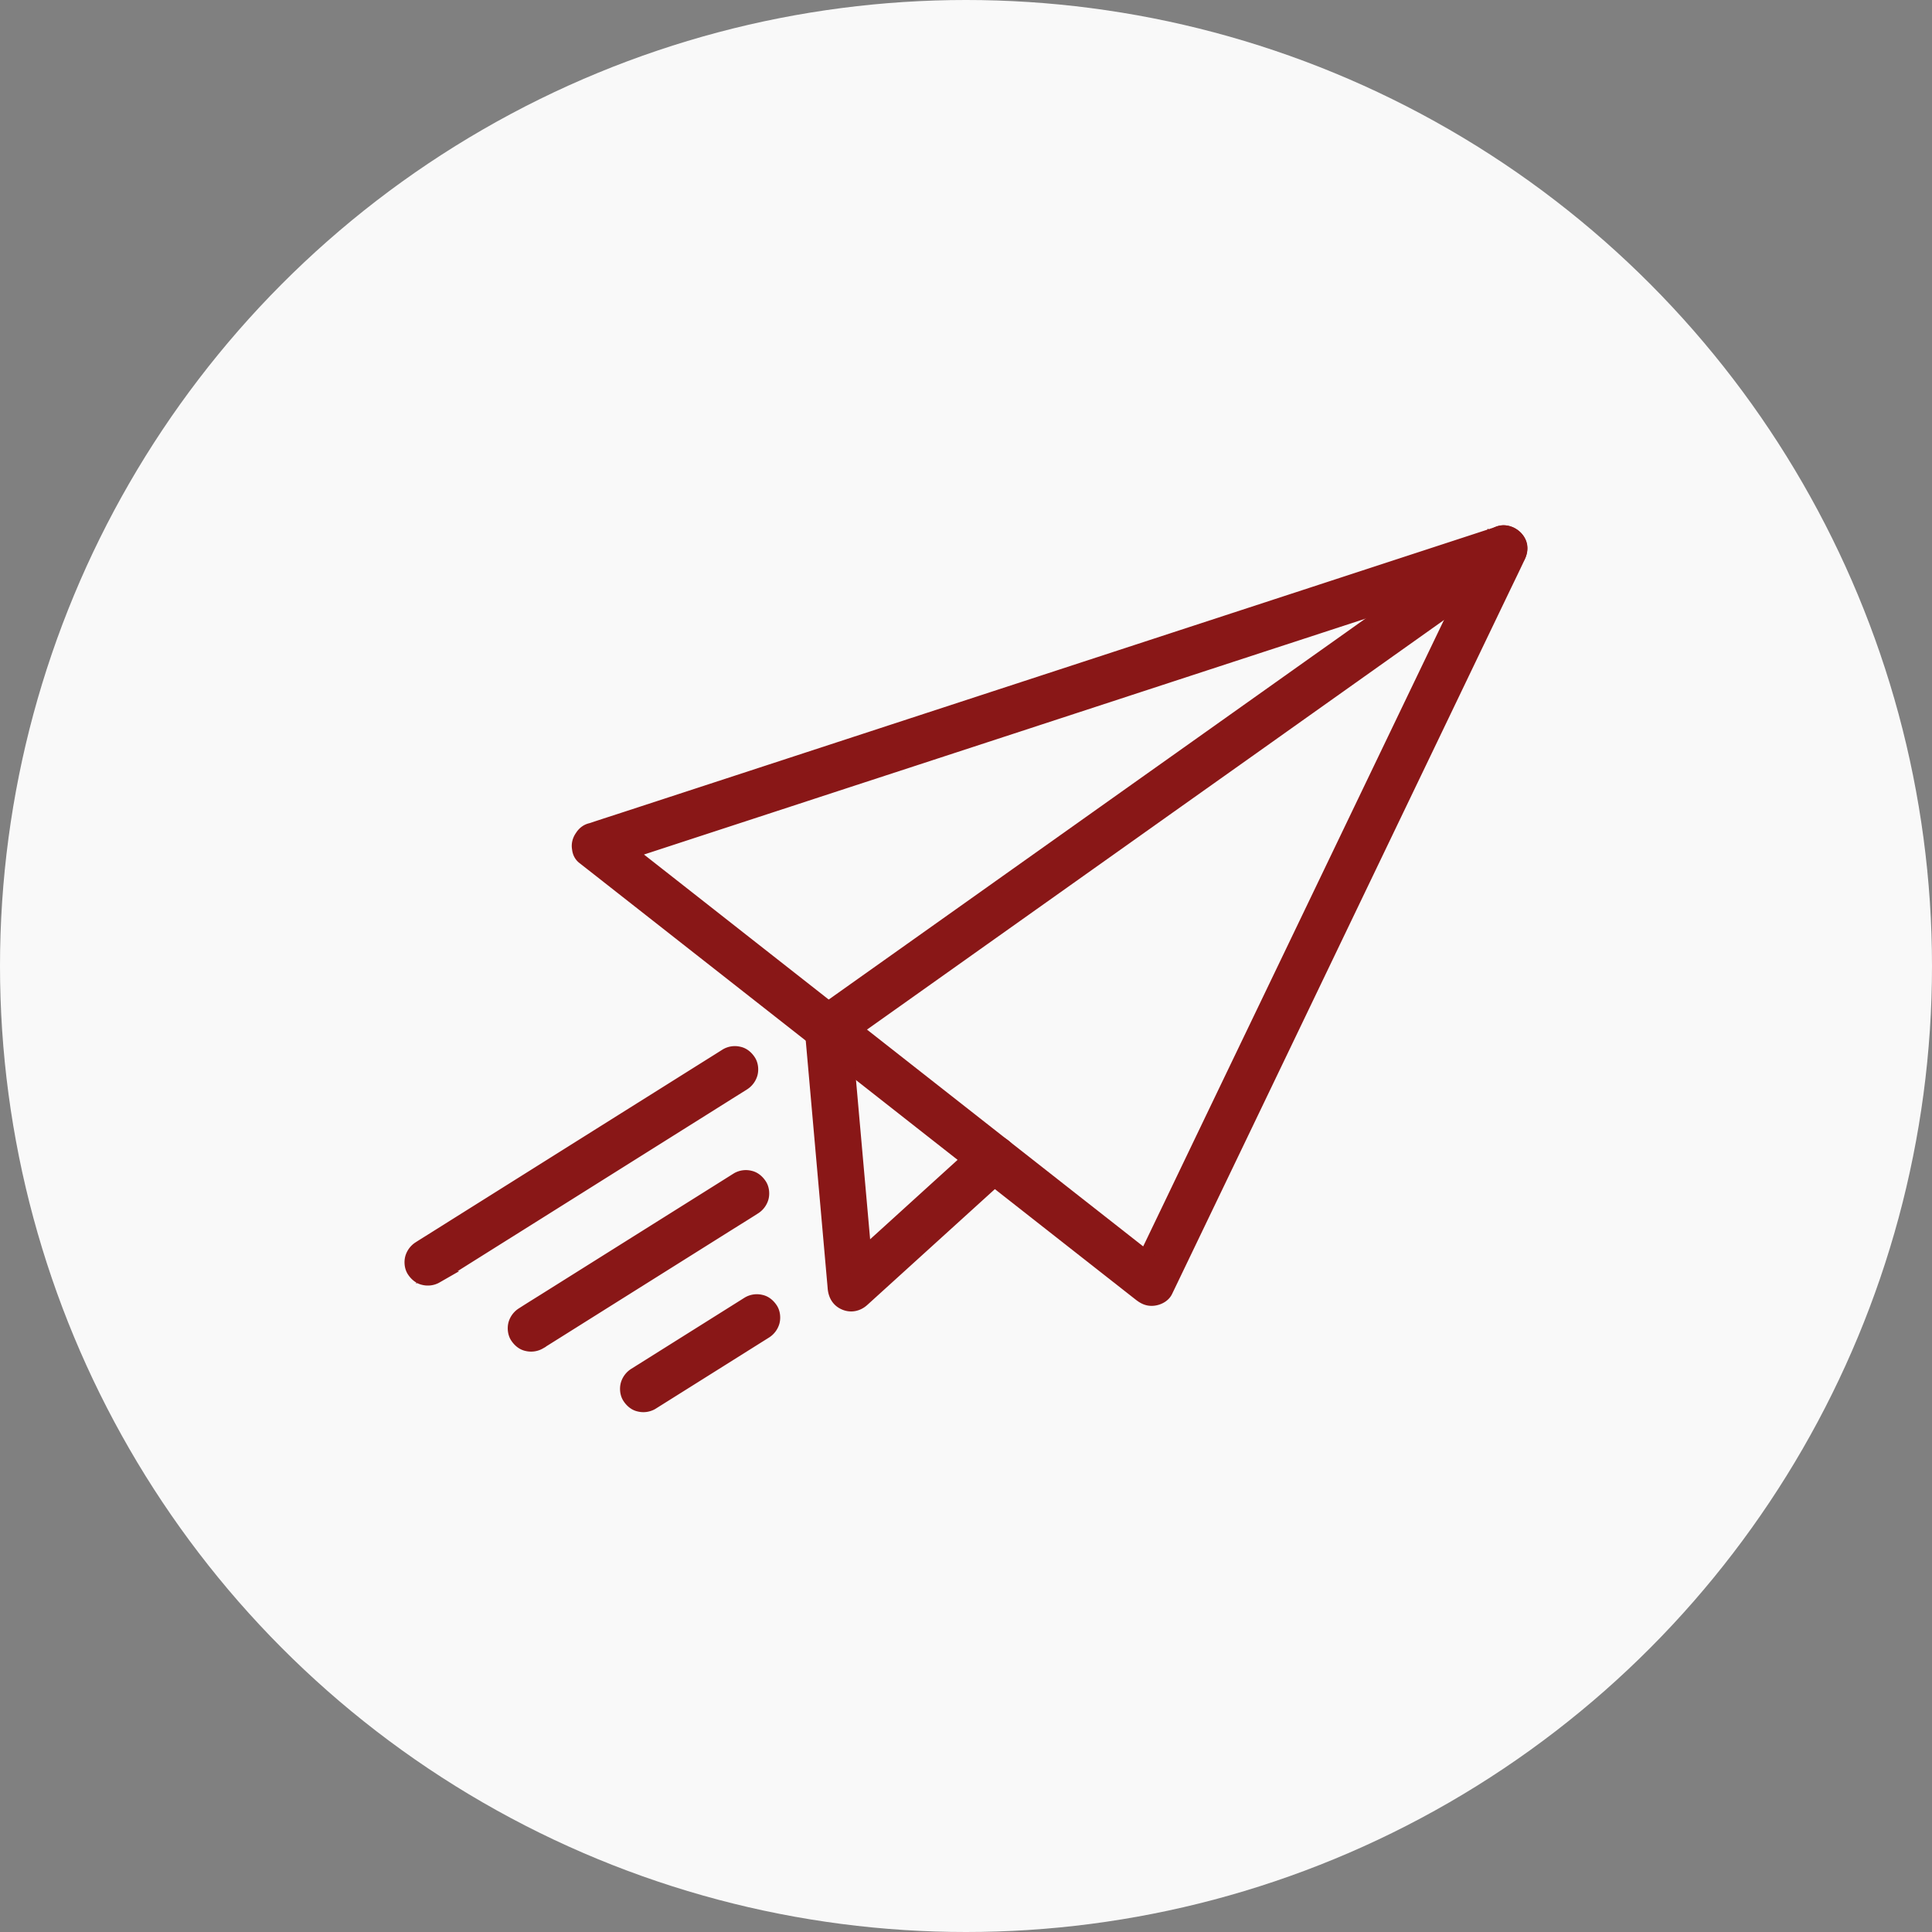
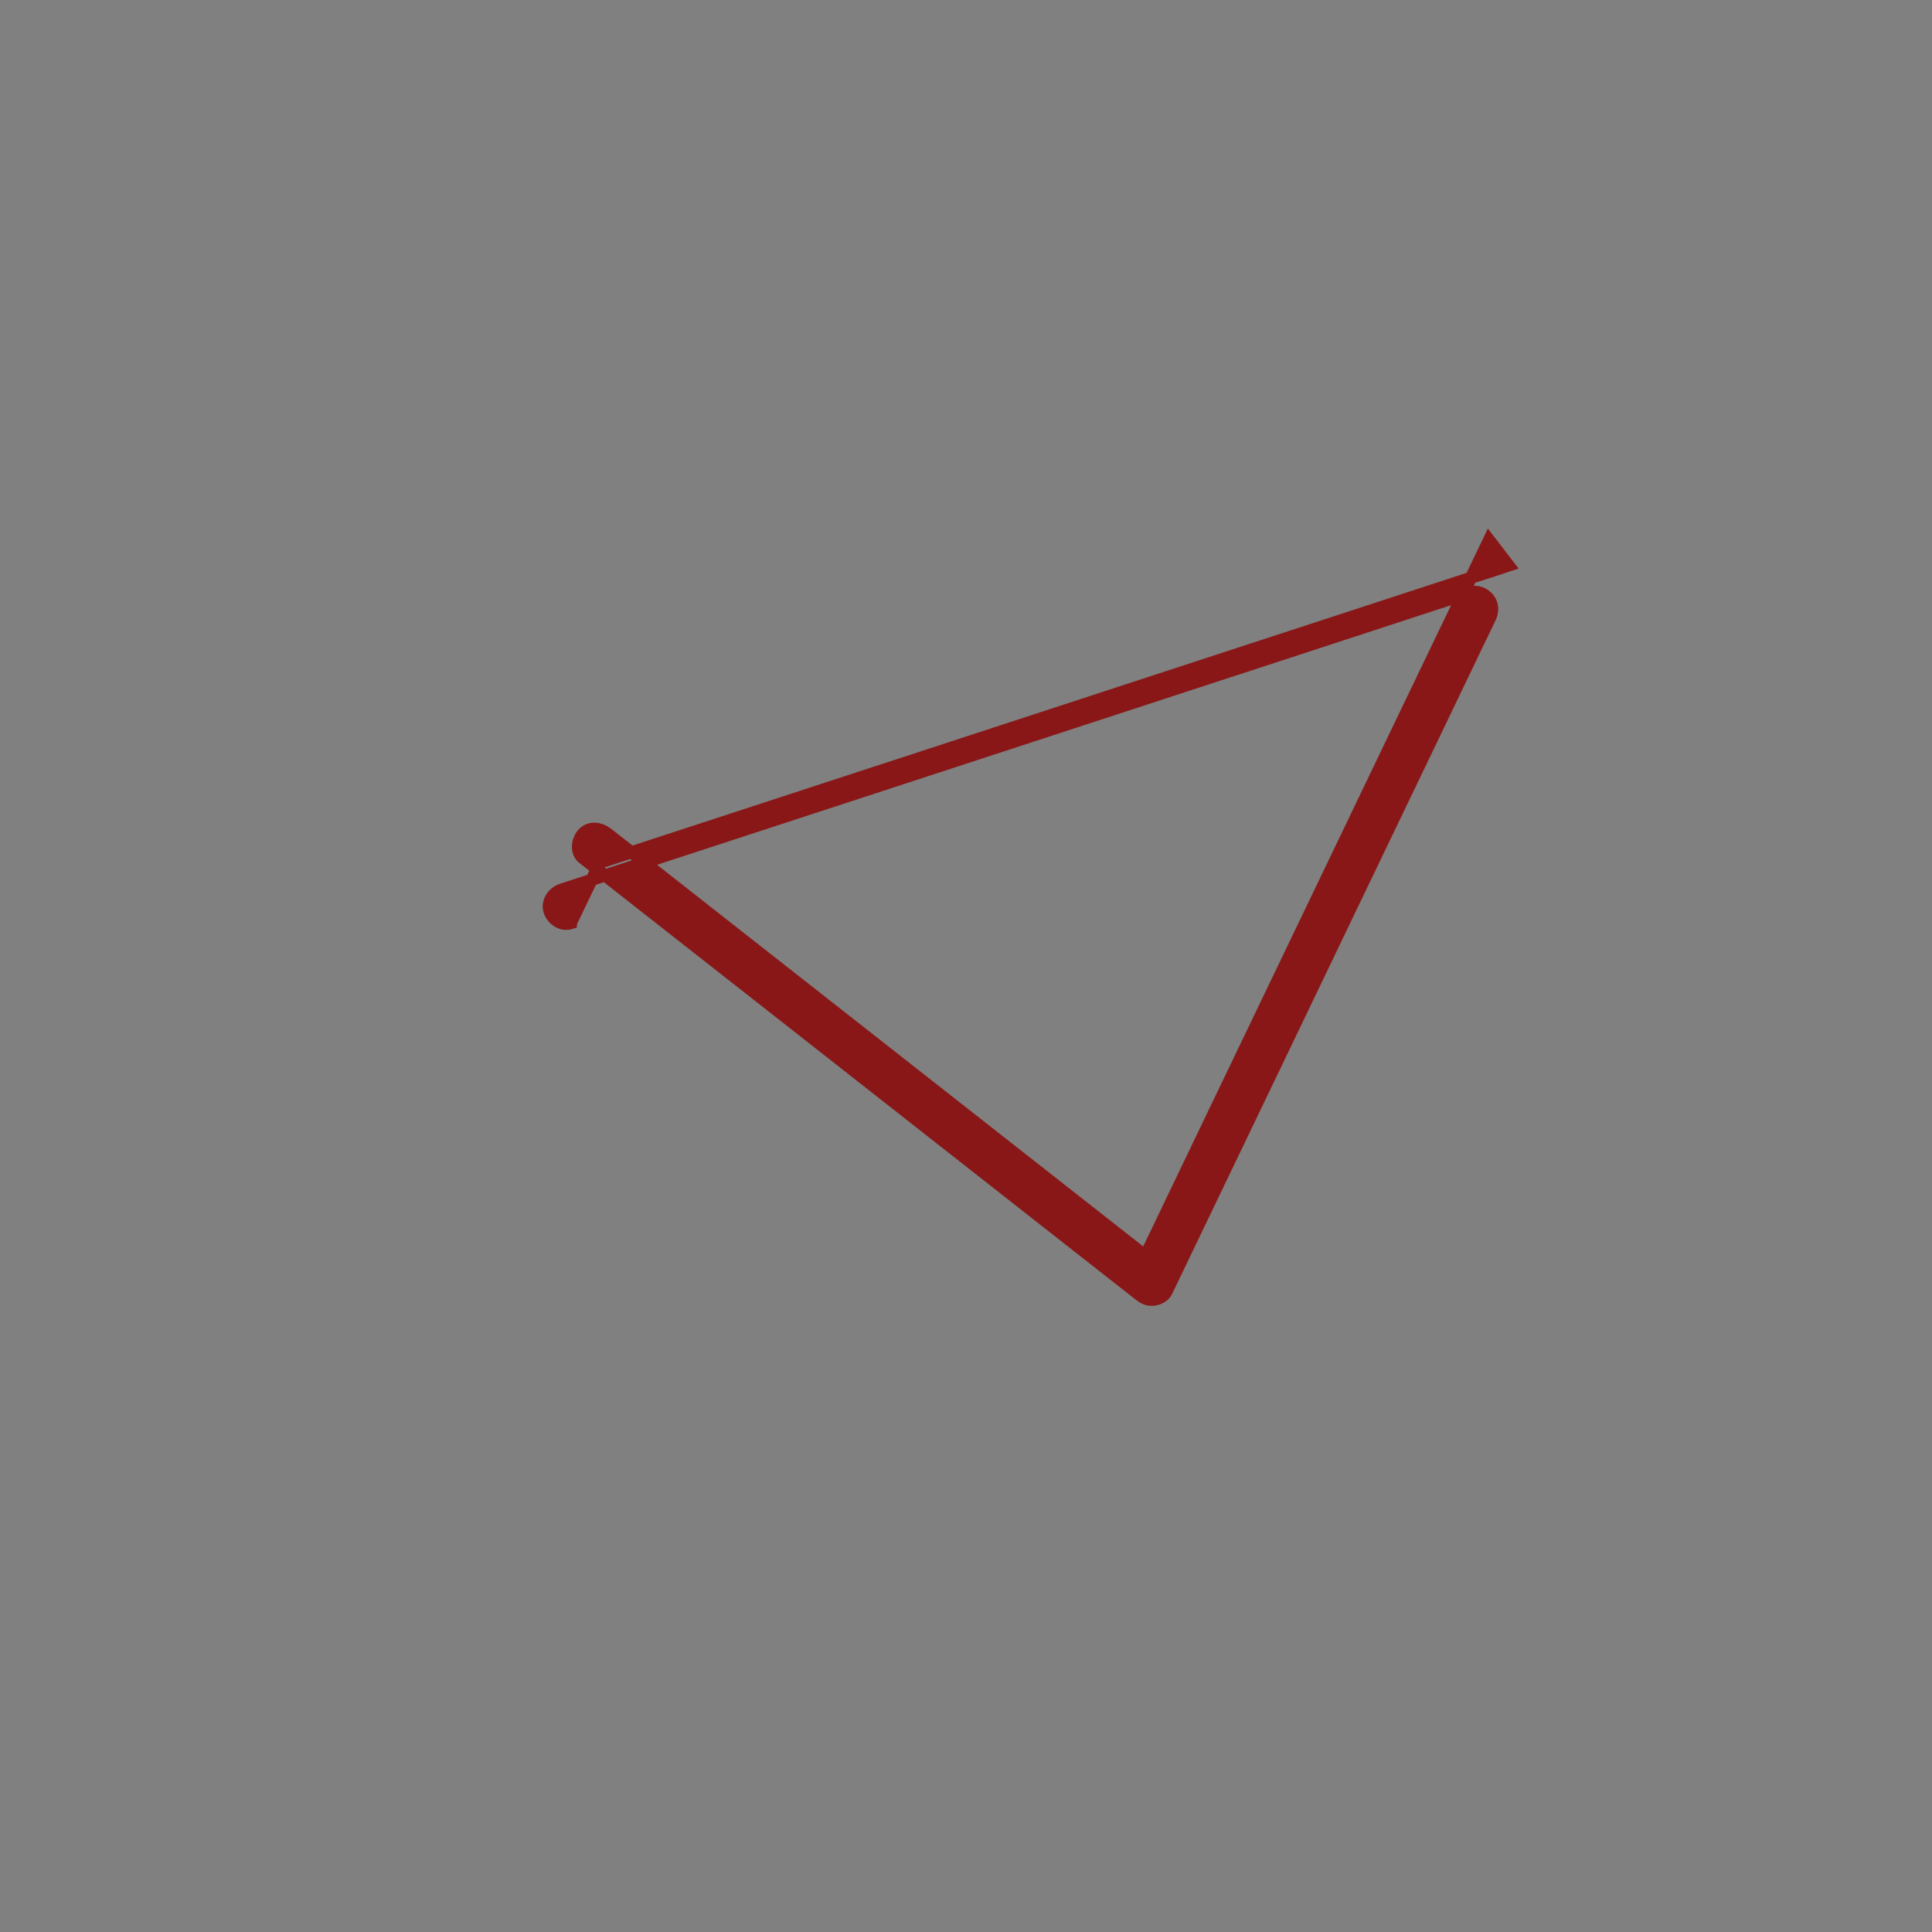
<svg xmlns="http://www.w3.org/2000/svg" width="80" height="80" fill="none">
  <rect width="100%" height="100%" fill="#808080" stroke="none" />
-   <circle cx="40" cy="40" r="40" fill="#F9F9F9" />
-   <path d="m24.84 35.718 1.01-.33 2.738-.896 4.06-1.327c1.647-.539 3.292-1.077 4.939-1.614l5.407-1.768 5.457-1.785c1.697-.555 3.393-1.11 5.089-1.663l4.301-1.406 3.103-1.015c.487-.16.98-.308 1.463-.479l.063-.02-.811-1.055c-.13.273-.261.544-.392.816l-1.06 2.21-1.575 3.278-1.913 3.984-2.095 4.364-2.115 4.404a11861.369 11861.369 0 0 0-3.646 7.594c-.4.836-.802 1.67-1.203 2.506-.189.393-.39.783-.567 1.181l-.025.051 1.128-.145-.615-.483-1.676-1.316c-.826-.648-1.653-1.296-2.478-1.945l-3.024-2.373-3.312-2.6-3.344-2.625-3.119-2.448-2.636-2.07-1.896-1.488-.9-.706-.04-.03c-.294-.232-.731-.31-1.015 0-.237.258-.315.767 0 1.015l.616.483 1.675 1.315 2.478 1.945 3.024 2.373 3.312 2.6 3.344 2.626 3.119 2.448 2.636 2.069 1.896 1.488.9.706.04.031c.187.147.36.23.603.198.207-.028.43-.145.524-.343l.392-.816 1.061-2.209 1.575-3.278 1.913-3.985 2.094-4.363 2.115-4.405a11861.369 11861.369 0 0 0 3.646-7.594l1.203-2.505c.19-.394.382-.787.567-1.182l.025-.05c.128-.267.131-.555-.056-.798-.168-.218-.482-.347-.755-.257l-1.01.33-2.738.895-4.06 1.328-4.939 1.614-5.407 1.768-5.457 1.784-5.089 1.664-4.301 1.406-3.103 1.014c-.487.16-.977.315-1.463.479l-.063.02c-.357.117-.625.503-.502.884.115.356.502.627.884.502v-.001Z" fill="#891717" stroke="#891717" stroke-width=".5" />
-   <path d="m61.917 22.104-.332.235-.94.667-1.451 1.031c-.626.444-1.251.889-1.877 1.332l-2.213 1.572c-.825.584-1.649 1.17-2.473 1.755l-2.62 1.86-2.688 1.907-2.669 1.895-2.571 1.825-2.362 1.677-2.074 1.472-1.7 1.206-1.238.879-.678.48-.103.074c-.326.24-.368.495-.338.832l.172 1.94.274 3.1.277 3.128.183 2.07c.01.1.018.199.026.298.026.293.16.537.442.656.28.12.567.05.784-.148l2.005-1.82 3.17-2.878.732-.664c.28-.253.276-.762 0-1.016a.734.734 0 0 0-1.015 0l-2.006 1.82c-1.056.96-2.113 1.92-3.17 2.878l-.732.664 1.226.508-.094-1.064-.228-2.57-.275-3.097-.238-2.691c-.038-.433-.058-.874-.116-1.305l-.001-.019-.356.62.751-.532 2.043-1.45 3.01-2.137 3.672-2.606 4.02-2.854 4.06-2.88c1.264-.899 2.53-1.797 3.795-2.695l3.207-2.277 2.298-1.63c.363-.259.727-.515 1.089-.774a.672.672 0 0 0 .047-.033c.305-.217.48-.637.257-.983-.195-.303-.655-.49-.983-.258h.001ZM18.08 52.885l.343-.214.92-.579 1.373-.862c.557-.348 1.113-.698 1.669-1.047l1.826-1.147 1.844-1.158 1.72-1.08 1.453-.912 1.045-.657.496-.31c.007-.006.015-.01.021-.014a.756.756 0 0 0 .33-.43c.05-.18.027-.4-.072-.553-.098-.153-.246-.289-.43-.33a.734.734 0 0 0-.553.072l-.341.215-.922.578-1.372.862-1.669 1.047-1.826 1.147-1.844 1.158-1.72 1.08-1.453.912c-.348.22-.697.438-1.045.657-.166.104-.331.206-.496.311l-.021.014a.755.755 0 0 0-.33.43c-.05.18-.027.4.072.553.098.152.246.288.43.33a.734.734 0 0 0 .553-.073Zm4.275 2.735c.296-.184.591-.37.886-.555l2.127-1.336 2.565-1.61 2.217-1.392c.36-.226.722-.448 1.08-.678l.016-.01a.755.755 0 0 0 .33-.43c.05-.18.026-.4-.073-.553-.098-.152-.246-.288-.429-.33a.735.735 0 0 0-.553.072l-.886.557-2.127 1.335-2.565 1.61-2.217 1.392c-.36.227-.723.449-1.08.679l-.016.01a.755.755 0 0 0-.33.429c-.05.18-.026.4.072.553.099.153.246.289.43.33a.734.734 0 0 0 .553-.072Zm4.649 2.508 1.587-.996 2.53-1.589.58-.364a.755.755 0 0 0 .33-.43c.05-.18.026-.4-.072-.553-.099-.152-.246-.289-.43-.33a.734.734 0 0 0-.553.072l-1.587.997-2.529 1.588-.58.364a.755.755 0 0 0-.33.43c-.05.18-.027.4.072.553.098.153.246.289.43.33a.734.734 0 0 0 .552-.072Z" fill="#891717" stroke="#891717" stroke-width=".5" />
+   <path d="m24.84 35.718 1.01-.33 2.738-.896 4.06-1.327c1.647-.539 3.292-1.077 4.939-1.614l5.407-1.768 5.457-1.785c1.697-.555 3.393-1.11 5.089-1.663l4.301-1.406 3.103-1.015c.487-.16.98-.308 1.463-.479l.063-.02-.811-1.055c-.13.273-.261.544-.392.816l-1.06 2.21-1.575 3.278-1.913 3.984-2.095 4.364-2.115 4.404a11861.369 11861.369 0 0 0-3.646 7.594c-.4.836-.802 1.67-1.203 2.506-.189.393-.39.783-.567 1.181l-.025.051 1.128-.145-.615-.483-1.676-1.316c-.826-.648-1.653-1.296-2.478-1.945l-3.024-2.373-3.312-2.6-3.344-2.625-3.119-2.448-2.636-2.07-1.896-1.488-.9-.706-.04-.03c-.294-.232-.731-.31-1.015 0-.237.258-.315.767 0 1.015l.616.483 1.675 1.315 2.478 1.945 3.024 2.373 3.312 2.6 3.344 2.626 3.119 2.448 2.636 2.069 1.896 1.488.9.706.04.031c.187.147.36.23.603.198.207-.028.43-.145.524-.343l.392-.816 1.061-2.209 1.575-3.278 1.913-3.985 2.094-4.363 2.115-4.405a11861.369 11861.369 0 0 0 3.646-7.594c.19-.394.382-.787.567-1.182l.025-.05c.128-.267.131-.555-.056-.798-.168-.218-.482-.347-.755-.257l-1.01.33-2.738.895-4.06 1.328-4.939 1.614-5.407 1.768-5.457 1.784-5.089 1.664-4.301 1.406-3.103 1.014c-.487.16-.977.315-1.463.479l-.063.02c-.357.117-.625.503-.502.884.115.356.502.627.884.502v-.001Z" fill="#891717" stroke="#891717" stroke-width=".5" />
</svg>